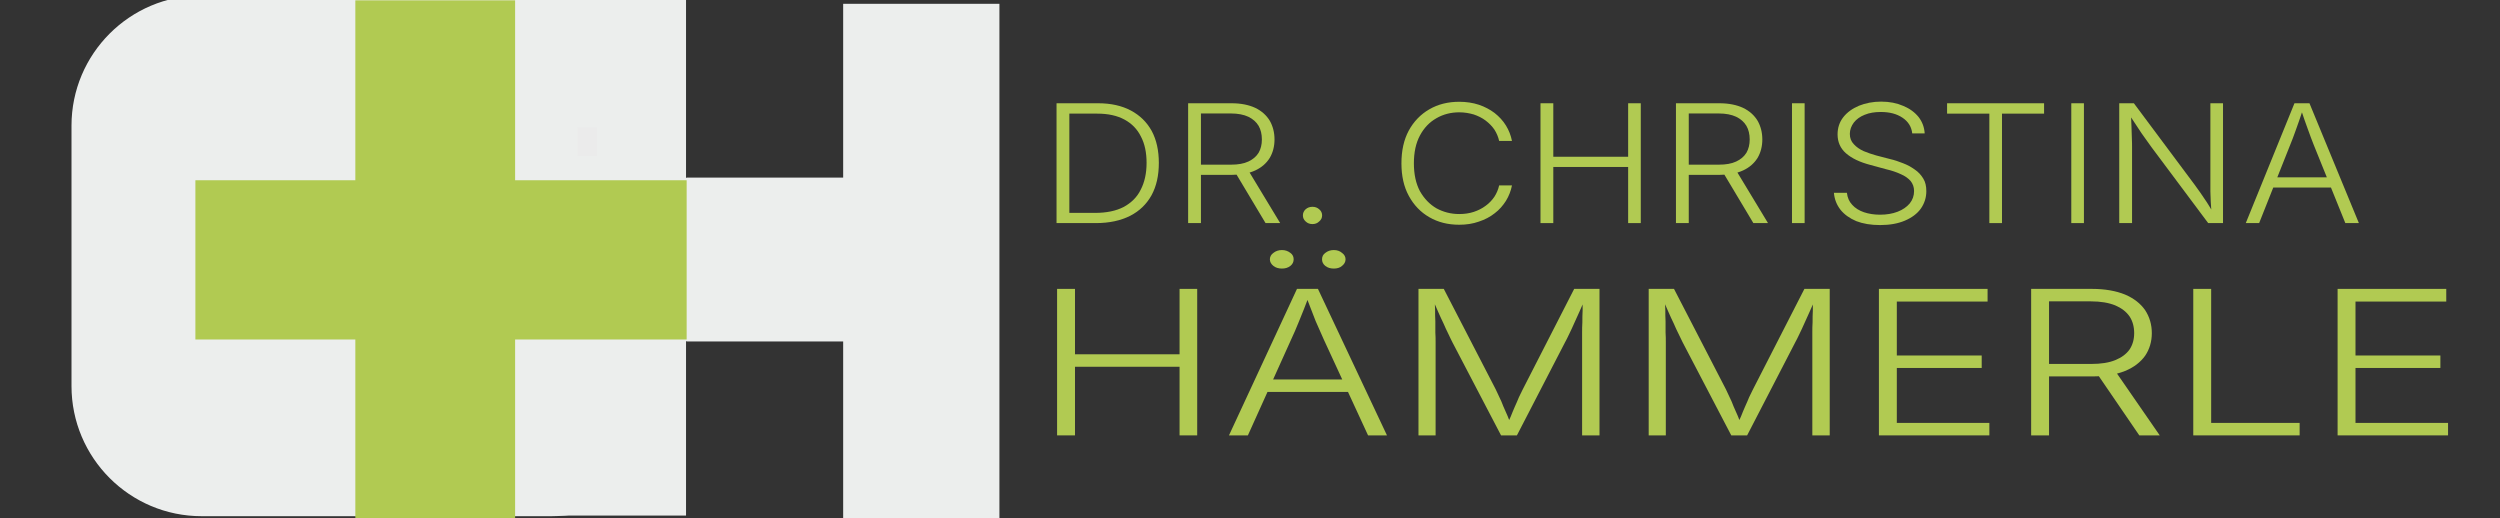
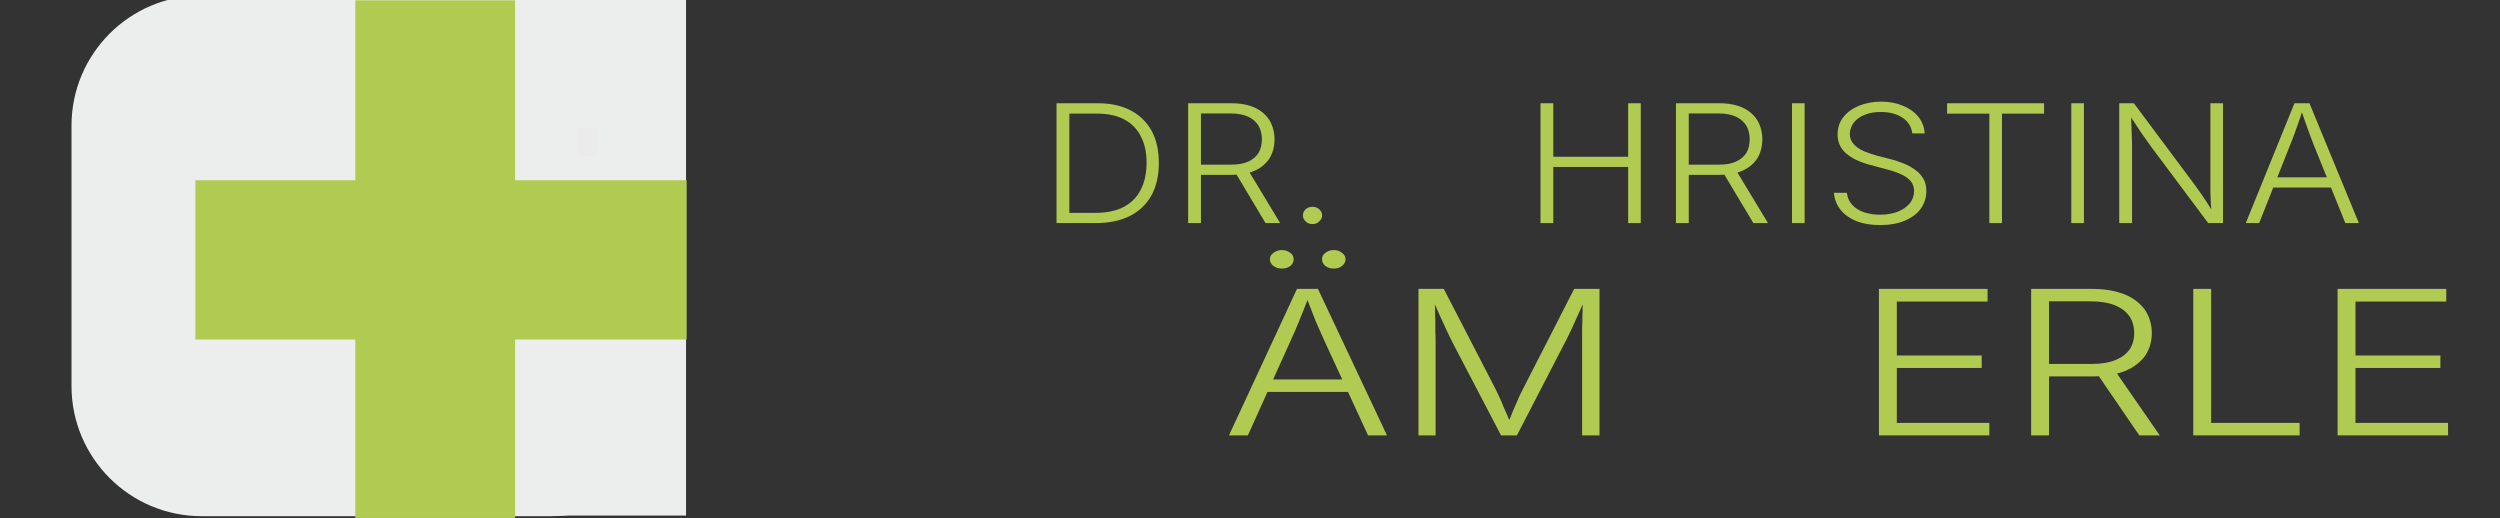
<svg xmlns="http://www.w3.org/2000/svg" width="100%" height="100%" viewBox="0 0 497 103" version="1.1" xml:space="preserve" style="fill-rule:evenodd;clip-rule:evenodd;stroke-linecap:round;stroke-linejoin:round;stroke-miterlimit:1.5;">
  <rect x="0" y="0" width="497" height="103" fill="#333333" stroke="none" />
  <g transform="matrix(1,0,0,1,-2.28,0.771)">
    <g transform="matrix(1.019,0,0,0.802,-11.816,32.229)">
      <g transform="matrix(49.882,0,0,49.882,215.275,66.776)">
-         <path d="M0.096,-0L0.096,-0.728L0.166,-0.728L0.166,-0.403L0.575,-0.403L0.575,-0.728L0.644,-0.728L0.644,-0L0.575,-0L0.575,-0.341L0.166,-0.341L0.166,-0L0.096,-0Z" style="fill:rgb(177,202,82);fill-rule:nonzero;" />
-       </g>
+         </g>
      <g transform="matrix(49.882,0,0,49.882,252.2,66.776)">
        <path d="M0.028,-0L0.294,-0.728L0.376,-0.728L0.646,-0L0.572,-0L0.399,-0.476C0.39,-0.502 0.379,-0.533 0.367,-0.568C0.356,-0.603 0.343,-0.646 0.328,-0.696L0.342,-0.696C0.327,-0.646 0.314,-0.603 0.302,-0.567C0.291,-0.531 0.28,-0.501 0.271,-0.476L0.102,-0L0.028,-0ZM0.152,-0.216L0.152,-0.278L0.521,-0.278L0.521,-0.216L0.152,-0.216ZM0.438,-0.829C0.425,-0.829 0.414,-0.833 0.405,-0.842C0.396,-0.851 0.392,-0.862 0.392,-0.875C0.392,-0.888 0.396,-0.899 0.405,-0.907C0.414,-0.916 0.425,-0.921 0.438,-0.921C0.451,-0.921 0.462,-0.916 0.47,-0.907C0.479,-0.899 0.484,-0.888 0.484,-0.875C0.484,-0.862 0.479,-0.851 0.47,-0.842C0.462,-0.833 0.451,-0.829 0.438,-0.829ZM0.235,-0.829C0.222,-0.829 0.211,-0.833 0.202,-0.842C0.193,-0.851 0.188,-0.862 0.188,-0.875C0.188,-0.888 0.193,-0.899 0.202,-0.907C0.211,-0.916 0.222,-0.921 0.235,-0.921C0.248,-0.921 0.259,-0.916 0.268,-0.907C0.277,-0.899 0.281,-0.888 0.281,-0.875C0.281,-0.862 0.277,-0.851 0.268,-0.842C0.259,-0.833 0.248,-0.829 0.235,-0.829Z" style="fill:rgb(177,202,82);fill-rule:nonzero;" />
      </g>
      <g transform="matrix(49.882,0,0,49.882,285.779,66.776)">
        <path d="M0.096,-0L0.096,-0.728L0.195,-0.728L0.398,-0.229C0.402,-0.218 0.407,-0.205 0.412,-0.191C0.418,-0.176 0.423,-0.161 0.428,-0.144C0.434,-0.128 0.439,-0.111 0.445,-0.095C0.45,-0.079 0.455,-0.063 0.459,-0.049L0.442,-0.049C0.446,-0.063 0.451,-0.078 0.457,-0.094C0.462,-0.11 0.467,-0.126 0.473,-0.143C0.479,-0.159 0.484,-0.175 0.489,-0.19C0.495,-0.205 0.499,-0.217 0.504,-0.229L0.705,-0.728L0.804,-0.728L0.804,-0L0.736,-0L0.736,-0.462C0.736,-0.476 0.736,-0.492 0.736,-0.509C0.736,-0.527 0.736,-0.544 0.737,-0.563C0.737,-0.582 0.737,-0.601 0.738,-0.62C0.738,-0.639 0.738,-0.657 0.738,-0.675L0.746,-0.675C0.74,-0.656 0.733,-0.636 0.726,-0.616C0.719,-0.596 0.712,-0.576 0.705,-0.557C0.699,-0.539 0.692,-0.521 0.686,-0.505C0.68,-0.488 0.674,-0.474 0.669,-0.462L0.481,-0L0.419,-0L0.229,-0.462C0.224,-0.474 0.219,-0.488 0.213,-0.504C0.207,-0.52 0.2,-0.537 0.194,-0.556C0.187,-0.574 0.18,-0.594 0.173,-0.614C0.166,-0.634 0.159,-0.655 0.152,-0.675L0.16,-0.675C0.16,-0.659 0.16,-0.641 0.161,-0.623C0.161,-0.604 0.161,-0.585 0.162,-0.566C0.162,-0.547 0.162,-0.529 0.162,-0.511C0.163,-0.493 0.163,-0.477 0.163,-0.462L0.163,-0L0.096,-0Z" style="fill:rgb(177,202,82);fill-rule:nonzero;" />
      </g>
      <g transform="matrix(49.882,0,0,49.882,330.693,66.776)">
-         <path d="M0.096,-0L0.096,-0.728L0.195,-0.728L0.398,-0.229C0.402,-0.218 0.407,-0.205 0.412,-0.191C0.418,-0.176 0.423,-0.161 0.428,-0.144C0.434,-0.128 0.439,-0.111 0.445,-0.095C0.45,-0.079 0.455,-0.063 0.459,-0.049L0.442,-0.049C0.446,-0.063 0.451,-0.078 0.457,-0.094C0.462,-0.11 0.467,-0.126 0.473,-0.143C0.479,-0.159 0.484,-0.175 0.489,-0.19C0.495,-0.205 0.499,-0.217 0.504,-0.229L0.705,-0.728L0.804,-0.728L0.804,-0L0.736,-0L0.736,-0.462C0.736,-0.476 0.736,-0.492 0.736,-0.509C0.736,-0.527 0.736,-0.544 0.737,-0.563C0.737,-0.582 0.737,-0.601 0.738,-0.62C0.738,-0.639 0.738,-0.657 0.738,-0.675L0.746,-0.675C0.74,-0.656 0.733,-0.636 0.726,-0.616C0.719,-0.596 0.712,-0.576 0.705,-0.557C0.699,-0.539 0.692,-0.521 0.686,-0.505C0.68,-0.488 0.674,-0.474 0.669,-0.462L0.481,-0L0.419,-0L0.229,-0.462C0.224,-0.474 0.219,-0.488 0.213,-0.504C0.207,-0.52 0.2,-0.537 0.194,-0.556C0.187,-0.574 0.18,-0.594 0.173,-0.614C0.166,-0.634 0.159,-0.655 0.152,-0.675L0.16,-0.675C0.16,-0.659 0.16,-0.641 0.161,-0.623C0.161,-0.604 0.161,-0.585 0.162,-0.566C0.162,-0.547 0.162,-0.529 0.162,-0.511C0.163,-0.493 0.163,-0.477 0.163,-0.462L0.163,-0L0.096,-0Z" style="fill:rgb(177,202,82);fill-rule:nonzero;" />
-       </g>
+         </g>
      <g transform="matrix(49.882,0,0,49.882,375.607,66.776)">
        <path d="M0.096,-0L0.096,-0.728L0.521,-0.728L0.521,-0.665L0.166,-0.665L0.166,-0.397L0.498,-0.397L0.498,-0.335L0.166,-0.335L0.166,-0.062L0.528,-0.062L0.528,-0L0.096,-0Z" style="fill:rgb(177,202,82);fill-rule:nonzero;" />
      </g>
      <g transform="matrix(49.882,0,0,49.882,405.306,66.776)">
        <path d="M0.096,-0L0.096,-0.728L0.334,-0.728C0.385,-0.728 0.428,-0.718 0.463,-0.7C0.498,-0.681 0.524,-0.655 0.542,-0.622C0.559,-0.589 0.568,-0.551 0.568,-0.508C0.568,-0.466 0.559,-0.428 0.542,-0.396C0.524,-0.364 0.498,-0.338 0.463,-0.32C0.428,-0.302 0.385,-0.293 0.334,-0.293L0.135,-0.293L0.135,-0.355L0.331,-0.355C0.369,-0.355 0.4,-0.361 0.425,-0.374C0.45,-0.387 0.468,-0.404 0.481,-0.427C0.493,-0.45 0.499,-0.477 0.499,-0.508C0.499,-0.54 0.493,-0.568 0.481,-0.591C0.468,-0.615 0.449,-0.633 0.425,-0.646C0.4,-0.659 0.368,-0.666 0.33,-0.666L0.166,-0.666L0.166,-0L0.096,-0ZM0.519,-0L0.342,-0.329L0.42,-0.329L0.599,-0L0.519,-0Z" style="fill:rgb(177,202,82);fill-rule:nonzero;" />
      </g>
      <g transform="matrix(49.882,0,0,49.882,436.937,66.776)">
        <path d="M0.096,-0L0.096,-0.728L0.166,-0.728L0.166,-0.062L0.512,-0.062L0.512,-0L0.096,-0Z" style="fill:rgb(177,202,82);fill-rule:nonzero;" />
      </g>
      <g transform="matrix(49.882,0,0,49.882,465.093,66.776)">
        <path d="M0.096,-0L0.096,-0.728L0.521,-0.728L0.521,-0.665L0.166,-0.665L0.166,-0.397L0.498,-0.397L0.498,-0.335L0.166,-0.335L0.166,-0.062L0.528,-0.062L0.528,-0L0.096,-0Z" style="fill:rgb(177,202,82);fill-rule:nonzero;" />
      </g>
      <g transform="matrix(49.882,0,0,49.882,494.792,66.776)">
            </g>
    </g>
    <g>
      <g transform="matrix(1.002,0,0,1.01,-0.341,-0.591)">
-         <rect x="138.959" y="35.272" width="30.958" height="31.26" style="fill:rgb(236,238,237);stroke:rgb(236,238,237);stroke-width:0.99px;" />
-       </g>
+         </g>
      <g transform="matrix(1,0,0,1.11,-0.351,-6.23)">
-         <rect x="170.253" y="5.6" width="31.063" height="92.682" style="fill:rgb(236,238,237);" />
-       </g>
+         </g>
      <g>
        <g transform="matrix(1,0,0,1.103,-0.851,-6.713)">
          <g transform="matrix(1.186,0,0,1.125,-25.083,-2.276)">
            <path d="M138.052,26.944L138.052,68.655C138.052,80.165 128.28,89.51 116.243,89.51L57.583,89.51C45.546,89.51 35.774,80.165 35.774,68.655L35.774,26.944C35.774,15.433 45.546,6.088 57.583,6.088L116.243,6.088C128.28,6.088 138.052,15.433 138.052,26.944Z" style="fill:rgb(236,238,237);" />
          </g>
          <g transform="matrix(1.915,0,0,10.277,-66.173,-591.235)">
            <rect x="90.472" y="57.958" width="16.936" height="9.138" style="fill:rgb(236,238,237);" />
          </g>
        </g>
        <g transform="matrix(1,0,0,1.006,0,-0.557)">
          <g transform="matrix(1.072,0,0,1.1,-10.559,-6.097)">
            <rect x="77.874" y="5.411" width="29.629" height="92.994" style="fill:rgb(177,202,82);" />
          </g>
          <g transform="matrix(1.053,0,0,1.028,-7.421,-1.847)">
            <rect x="46.101" y="36.239" width="92.748" height="30.612" style="fill:rgb(177,202,82);" />
          </g>
        </g>
      </g>
    </g>
    <g transform="matrix(1.283,0,0,1.154,-69.379,16.492)">
      <g transform="matrix(28.356,0,0,28.356,216.841,23.473)">
        <path d="M0.311,-0L0.134,-0L0.134,-0.062L0.307,-0.062C0.369,-0.062 0.421,-0.074 0.463,-0.098C0.504,-0.123 0.536,-0.157 0.556,-0.203C0.577,-0.248 0.588,-0.302 0.588,-0.366C0.588,-0.428 0.578,-0.482 0.557,-0.526C0.537,-0.571 0.507,-0.605 0.467,-0.629C0.427,-0.653 0.378,-0.665 0.319,-0.665L0.132,-0.665L0.132,-0.728L0.324,-0.728C0.393,-0.728 0.453,-0.713 0.502,-0.684C0.551,-0.655 0.589,-0.614 0.616,-0.56C0.642,-0.506 0.655,-0.441 0.655,-0.366C0.655,-0.289 0.642,-0.224 0.615,-0.169C0.588,-0.115 0.549,-0.073 0.498,-0.044C0.446,-0.015 0.384,-0 0.311,-0ZM0.166,-0.728L0.166,-0L0.096,-0L0.096,-0.728L0.166,-0.728Z" style="fill:rgb(177,202,82);fill-rule:nonzero;" />
      </g>
      <g transform="matrix(28.356,0,0,28.356,237.231,23.473)">
        <path d="M0.096,-0L0.096,-0.728L0.334,-0.728C0.385,-0.728 0.428,-0.718 0.463,-0.7C0.498,-0.681 0.524,-0.655 0.542,-0.622C0.559,-0.589 0.568,-0.551 0.568,-0.508C0.568,-0.466 0.559,-0.428 0.542,-0.396C0.524,-0.364 0.498,-0.338 0.463,-0.32C0.428,-0.302 0.385,-0.293 0.334,-0.293L0.135,-0.293L0.135,-0.355L0.331,-0.355C0.369,-0.355 0.4,-0.361 0.425,-0.374C0.45,-0.387 0.468,-0.404 0.481,-0.427C0.493,-0.45 0.499,-0.477 0.499,-0.508C0.499,-0.54 0.493,-0.568 0.481,-0.591C0.468,-0.615 0.449,-0.633 0.425,-0.646C0.4,-0.659 0.368,-0.666 0.33,-0.666L0.166,-0.666L0.166,-0L0.096,-0ZM0.519,-0L0.342,-0.329L0.42,-0.329L0.599,-0L0.519,-0Z" style="fill:rgb(177,202,82);fill-rule:nonzero;" />
      </g>
      <g transform="matrix(28.356,0,0,28.356,255.212,23.473)">
        <path d="M0.141,0.006C0.127,0.006 0.114,0.001 0.104,-0.01C0.094,-0.02 0.089,-0.032 0.089,-0.047C0.089,-0.061 0.094,-0.074 0.104,-0.084C0.114,-0.094 0.127,-0.099 0.141,-0.099C0.156,-0.099 0.168,-0.094 0.178,-0.084C0.189,-0.074 0.194,-0.061 0.194,-0.047C0.194,-0.032 0.189,-0.02 0.178,-0.01C0.168,0.001 0.156,0.006 0.141,0.006Z" style="fill:rgb(177,202,82);fill-rule:nonzero;" />
      </g>
      <g transform="matrix(28.356,0,0,28.356,263.214,23.473)">
            </g>
      <g transform="matrix(28.356,0,0,28.356,271.19,23.473)">
-         <path d="M0.38,0.01C0.318,0.01 0.264,-0.005 0.216,-0.036C0.169,-0.066 0.131,-0.11 0.104,-0.166C0.077,-0.221 0.064,-0.287 0.064,-0.363C0.064,-0.44 0.077,-0.506 0.104,-0.562C0.131,-0.617 0.169,-0.661 0.216,-0.691C0.264,-0.722 0.318,-0.737 0.38,-0.737C0.418,-0.737 0.454,-0.731 0.487,-0.719C0.519,-0.707 0.548,-0.69 0.573,-0.669C0.598,-0.647 0.619,-0.622 0.635,-0.593C0.651,-0.564 0.662,-0.533 0.668,-0.499L0.598,-0.499C0.593,-0.524 0.584,-0.547 0.572,-0.568C0.559,-0.589 0.543,-0.607 0.524,-0.623C0.505,-0.639 0.483,-0.651 0.459,-0.66C0.434,-0.668 0.408,-0.673 0.38,-0.673C0.334,-0.673 0.292,-0.661 0.255,-0.637C0.217,-0.613 0.187,-0.578 0.165,-0.532C0.143,-0.486 0.132,-0.43 0.132,-0.363C0.132,-0.297 0.143,-0.24 0.165,-0.194C0.188,-0.149 0.218,-0.114 0.255,-0.09C0.293,-0.067 0.334,-0.055 0.38,-0.055C0.408,-0.055 0.434,-0.059 0.459,-0.068C0.483,-0.077 0.505,-0.089 0.524,-0.105C0.543,-0.12 0.559,-0.139 0.572,-0.16C0.584,-0.181 0.593,-0.204 0.598,-0.229L0.668,-0.229C0.662,-0.195 0.651,-0.164 0.635,-0.135C0.619,-0.107 0.599,-0.081 0.574,-0.06C0.549,-0.038 0.52,-0.021 0.487,-0.009C0.454,0.004 0.419,0.01 0.38,0.01Z" style="fill:rgb(177,202,82);fill-rule:nonzero;" />
-       </g>
+         </g>
      <g transform="matrix(28.356,0,0,28.356,291.829,23.473)">
        <path d="M0.096,-0L0.096,-0.728L0.166,-0.728L0.166,-0.403L0.575,-0.403L0.575,-0.728L0.644,-0.728L0.644,-0L0.575,-0L0.575,-0.341L0.166,-0.341L0.166,-0L0.096,-0Z" style="fill:rgb(177,202,82);fill-rule:nonzero;" />
      </g>
      <g transform="matrix(28.356,0,0,28.356,312.818,23.473)">
        <path d="M0.096,-0L0.096,-0.728L0.334,-0.728C0.385,-0.728 0.428,-0.718 0.463,-0.7C0.498,-0.681 0.524,-0.655 0.542,-0.622C0.559,-0.589 0.568,-0.551 0.568,-0.508C0.568,-0.466 0.559,-0.428 0.542,-0.396C0.524,-0.364 0.498,-0.338 0.463,-0.32C0.428,-0.302 0.385,-0.293 0.334,-0.293L0.135,-0.293L0.135,-0.355L0.331,-0.355C0.369,-0.355 0.4,-0.361 0.425,-0.374C0.45,-0.387 0.468,-0.404 0.481,-0.427C0.493,-0.45 0.499,-0.477 0.499,-0.508C0.499,-0.54 0.493,-0.568 0.481,-0.591C0.468,-0.615 0.449,-0.633 0.425,-0.646C0.4,-0.659 0.368,-0.666 0.33,-0.666L0.166,-0.666L0.166,-0L0.096,-0ZM0.519,-0L0.342,-0.329L0.42,-0.329L0.599,-0L0.519,-0Z" style="fill:rgb(177,202,82);fill-rule:nonzero;" />
      </g>
      <g transform="matrix(28.356,0,0,28.356,330.799,23.473)">
        <rect x="0.096" y="-0.728" width="0.069" height="0.728" style="fill:rgb(177,202,82);fill-rule:nonzero;" />
      </g>
      <g transform="matrix(28.356,0,0,28.356,338.23,23.473)">
        <path d="M0.315,0.012C0.265,0.012 0.222,0.004 0.185,-0.012C0.149,-0.029 0.12,-0.052 0.099,-0.081C0.078,-0.111 0.066,-0.145 0.063,-0.184L0.134,-0.184C0.137,-0.155 0.146,-0.131 0.163,-0.111C0.179,-0.091 0.201,-0.076 0.227,-0.066C0.254,-0.056 0.283,-0.051 0.315,-0.051C0.351,-0.051 0.383,-0.057 0.411,-0.069C0.439,-0.081 0.461,-0.098 0.477,-0.119C0.493,-0.141 0.501,-0.166 0.501,-0.195C0.501,-0.219 0.494,-0.239 0.482,-0.256C0.469,-0.272 0.452,-0.286 0.429,-0.297C0.406,-0.309 0.38,-0.319 0.349,-0.327L0.263,-0.353C0.205,-0.37 0.161,-0.393 0.129,-0.424C0.098,-0.454 0.083,-0.493 0.083,-0.539C0.083,-0.578 0.093,-0.613 0.114,-0.643C0.135,-0.673 0.164,-0.696 0.2,-0.713C0.236,-0.729 0.276,-0.738 0.321,-0.738C0.367,-0.738 0.407,-0.729 0.442,-0.712C0.477,-0.696 0.505,-0.673 0.526,-0.644C0.546,-0.615 0.557,-0.582 0.559,-0.545L0.491,-0.545C0.487,-0.585 0.469,-0.617 0.438,-0.64C0.406,-0.664 0.367,-0.675 0.319,-0.675C0.286,-0.675 0.257,-0.67 0.231,-0.658C0.206,-0.647 0.186,-0.631 0.172,-0.611C0.158,-0.59 0.15,-0.567 0.15,-0.542C0.15,-0.517 0.157,-0.496 0.172,-0.479C0.186,-0.462 0.204,-0.448 0.226,-0.437C0.248,-0.427 0.271,-0.418 0.294,-0.411L0.37,-0.389C0.394,-0.383 0.417,-0.374 0.44,-0.364C0.464,-0.354 0.485,-0.341 0.504,-0.326C0.524,-0.311 0.539,-0.293 0.551,-0.271C0.563,-0.25 0.568,-0.224 0.568,-0.194C0.568,-0.155 0.558,-0.12 0.538,-0.088C0.518,-0.057 0.489,-0.033 0.451,-0.015C0.413,0.003 0.368,0.012 0.315,0.012Z" style="fill:rgb(177,202,82);fill-rule:nonzero;" />
      </g>
      <g transform="matrix(28.356,0,0,28.356,356.049,23.473)">
        <path d="M0.053,-0.665L0.053,-0.728L0.583,-0.728L0.583,-0.665L0.353,-0.665L0.353,-0L0.284,-0L0.284,-0.665L0.053,-0.665Z" style="fill:rgb(177,202,82);fill-rule:nonzero;" />
      </g>
      <g transform="matrix(28.356,0,0,28.356,374.076,23.473)">
        <rect x="0.096" y="-0.728" width="0.069" height="0.728" style="fill:rgb(177,202,82);fill-rule:nonzero;" />
      </g>
      <g transform="matrix(28.356,0,0,28.356,381.506,23.473)">
        <path d="M0.096,-0L0.096,-0.728L0.176,-0.728L0.508,-0.233C0.517,-0.22 0.527,-0.204 0.539,-0.185C0.55,-0.167 0.562,-0.147 0.575,-0.126C0.587,-0.104 0.6,-0.082 0.612,-0.058L0.601,-0.058C0.599,-0.083 0.597,-0.106 0.596,-0.129C0.595,-0.151 0.595,-0.173 0.594,-0.193C0.594,-0.213 0.594,-0.23 0.594,-0.246L0.594,-0.728L0.663,-0.728L0.663,-0L0.582,-0L0.273,-0.46C0.261,-0.478 0.249,-0.497 0.237,-0.516C0.224,-0.535 0.211,-0.557 0.197,-0.581C0.182,-0.606 0.165,-0.634 0.146,-0.667L0.16,-0.667C0.161,-0.637 0.162,-0.61 0.163,-0.583C0.164,-0.557 0.164,-0.534 0.165,-0.513C0.166,-0.492 0.166,-0.475 0.166,-0.46L0.166,-0L0.096,-0Z" style="fill:rgb(177,202,82);fill-rule:nonzero;" />
      </g>
      <g transform="matrix(28.356,0,0,28.356,403.041,23.473)">
        <path d="M0.028,-0L0.294,-0.728L0.376,-0.728L0.646,-0L0.572,-0L0.399,-0.476C0.39,-0.502 0.379,-0.533 0.368,-0.568C0.356,-0.603 0.343,-0.646 0.328,-0.696L0.342,-0.696C0.327,-0.646 0.314,-0.603 0.302,-0.567C0.291,-0.531 0.28,-0.501 0.271,-0.476L0.101,-0L0.028,-0ZM0.152,-0.216L0.152,-0.278L0.521,-0.278L0.521,-0.216L0.152,-0.216Z" style="fill:rgb(177,202,82);fill-rule:nonzero;" />
      </g>
      <g transform="matrix(28.356,0,0,28.356,422.129,23.473)">
            </g>
    </g>
    <rect x="117.16" y="24.556" width="3.828" height="5.677" style="fill:rgb(235,235,235);" />
  </g>
</svg>